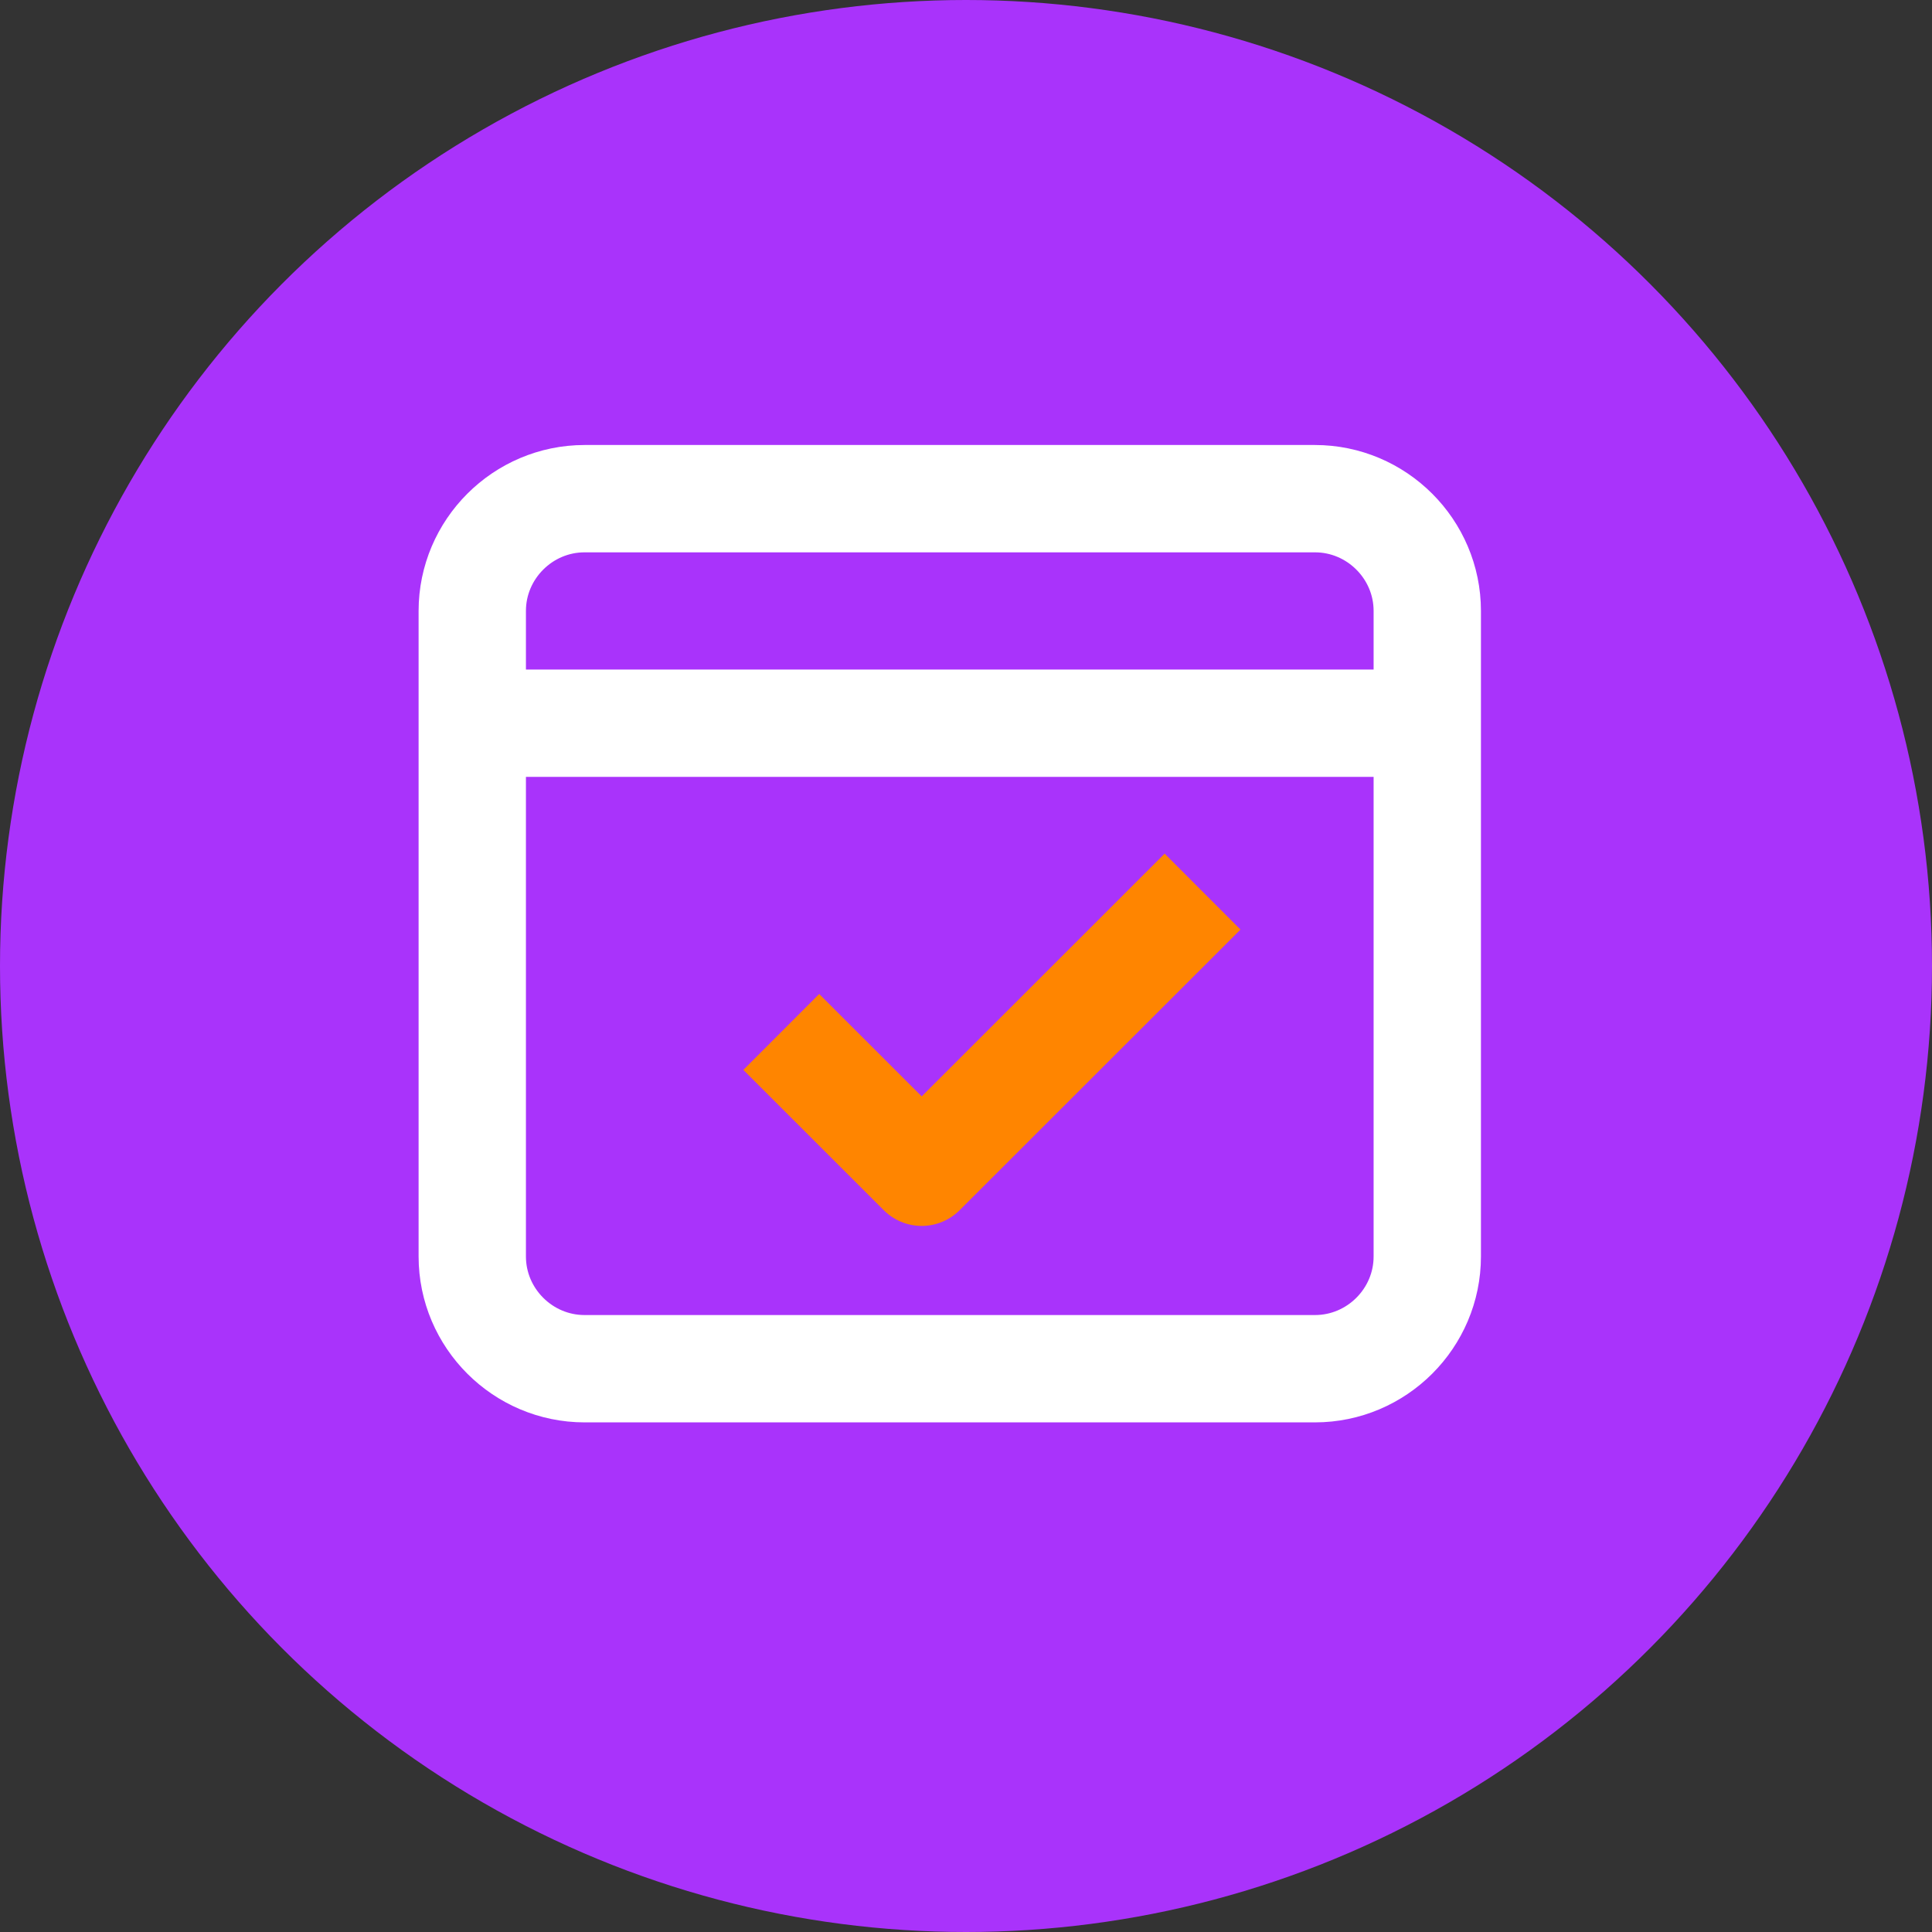
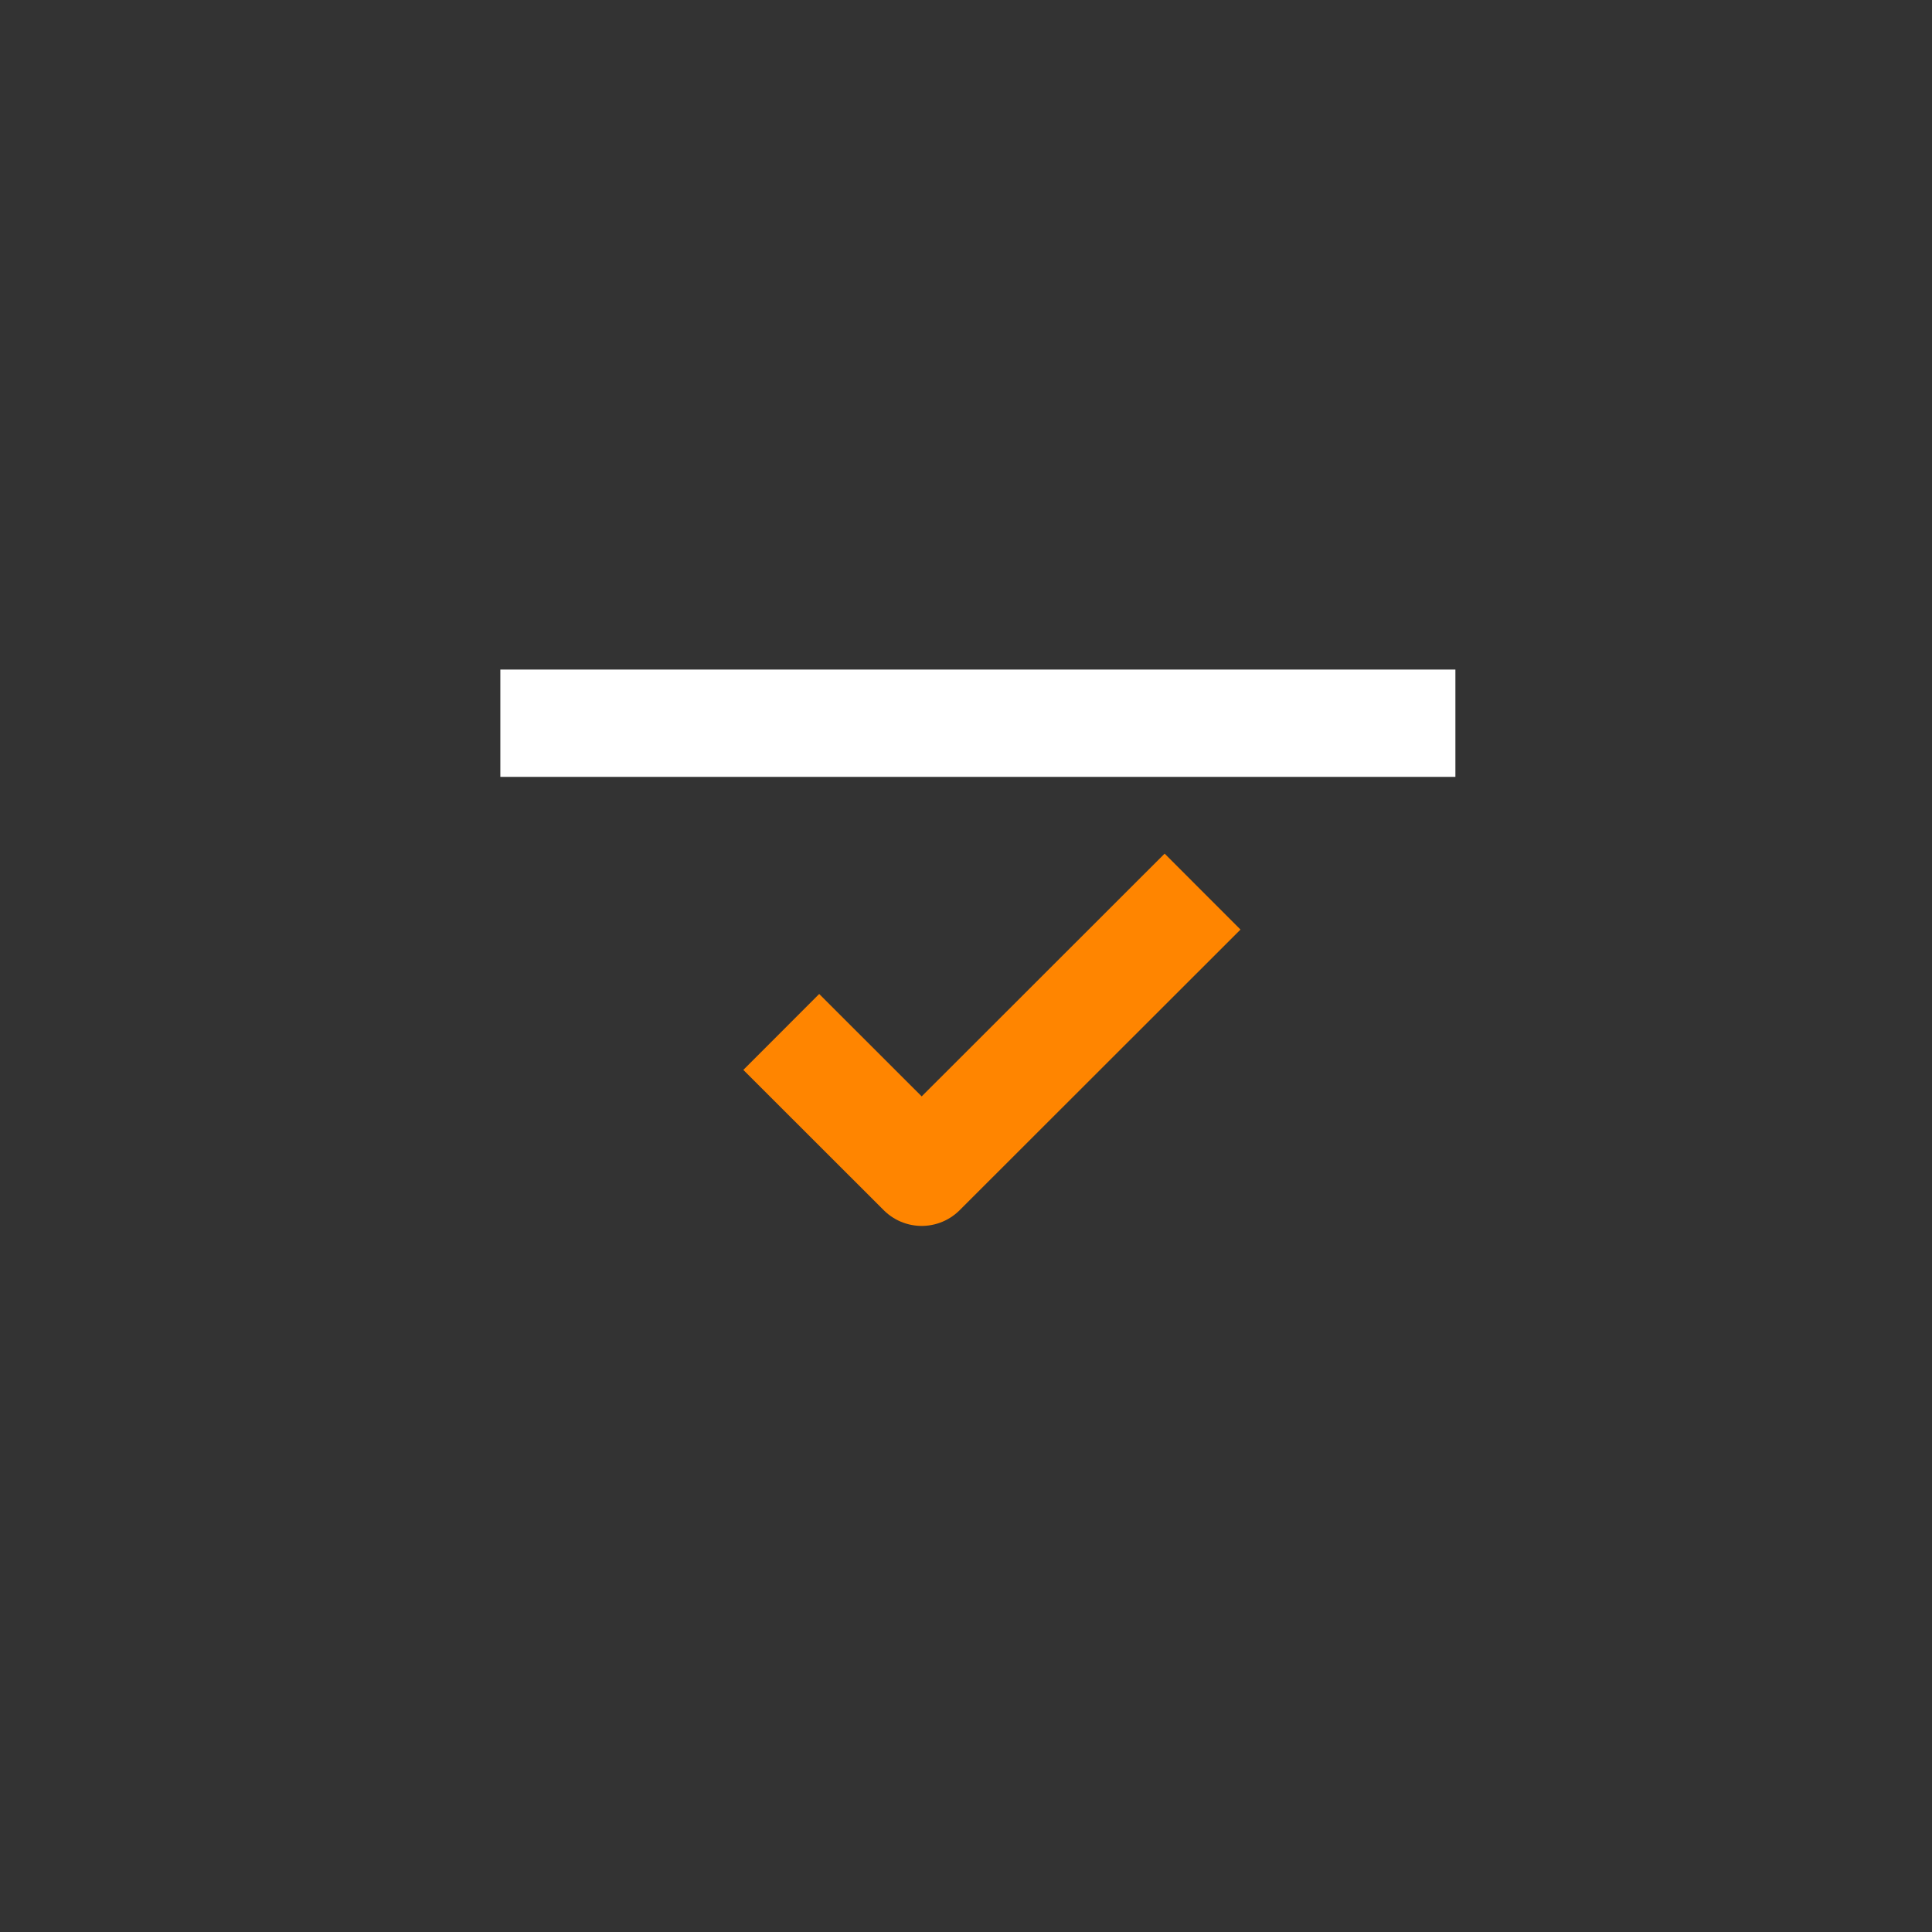
<svg xmlns="http://www.w3.org/2000/svg" width="45" height="45" viewBox="0 0 45 45" fill="none">
  <rect x="0" y="0" width="45" height="45" fill="#333333" stroke="none" />
-   <circle cx="22.5" cy="22.5" r="22.5" fill="#A933FB" />
-   <path d="M30.627 31.88H13.617C12.178 31.88 11 30.704 11 29.265V14.23C11 12.792 12.178 11.615 13.617 11.615H30.627C32.067 11.615 33.244 12.792 33.244 14.23V29.265C33.244 30.704 32.067 31.88 30.627 31.88Z" stroke="white" stroke-width="2.5" stroke-miterlimit="10" stroke-linejoin="round" />
  <path d="M11.654 16.845H33.899" stroke="white" stroke-width="2.5" stroke-miterlimit="10" stroke-linejoin="round" />
  <path d="M18.197 24.036L21.468 27.304L28.01 20.767" stroke="#FF8500" stroke-width="2.5" stroke-miterlimit="10" stroke-linejoin="round" />
</svg>